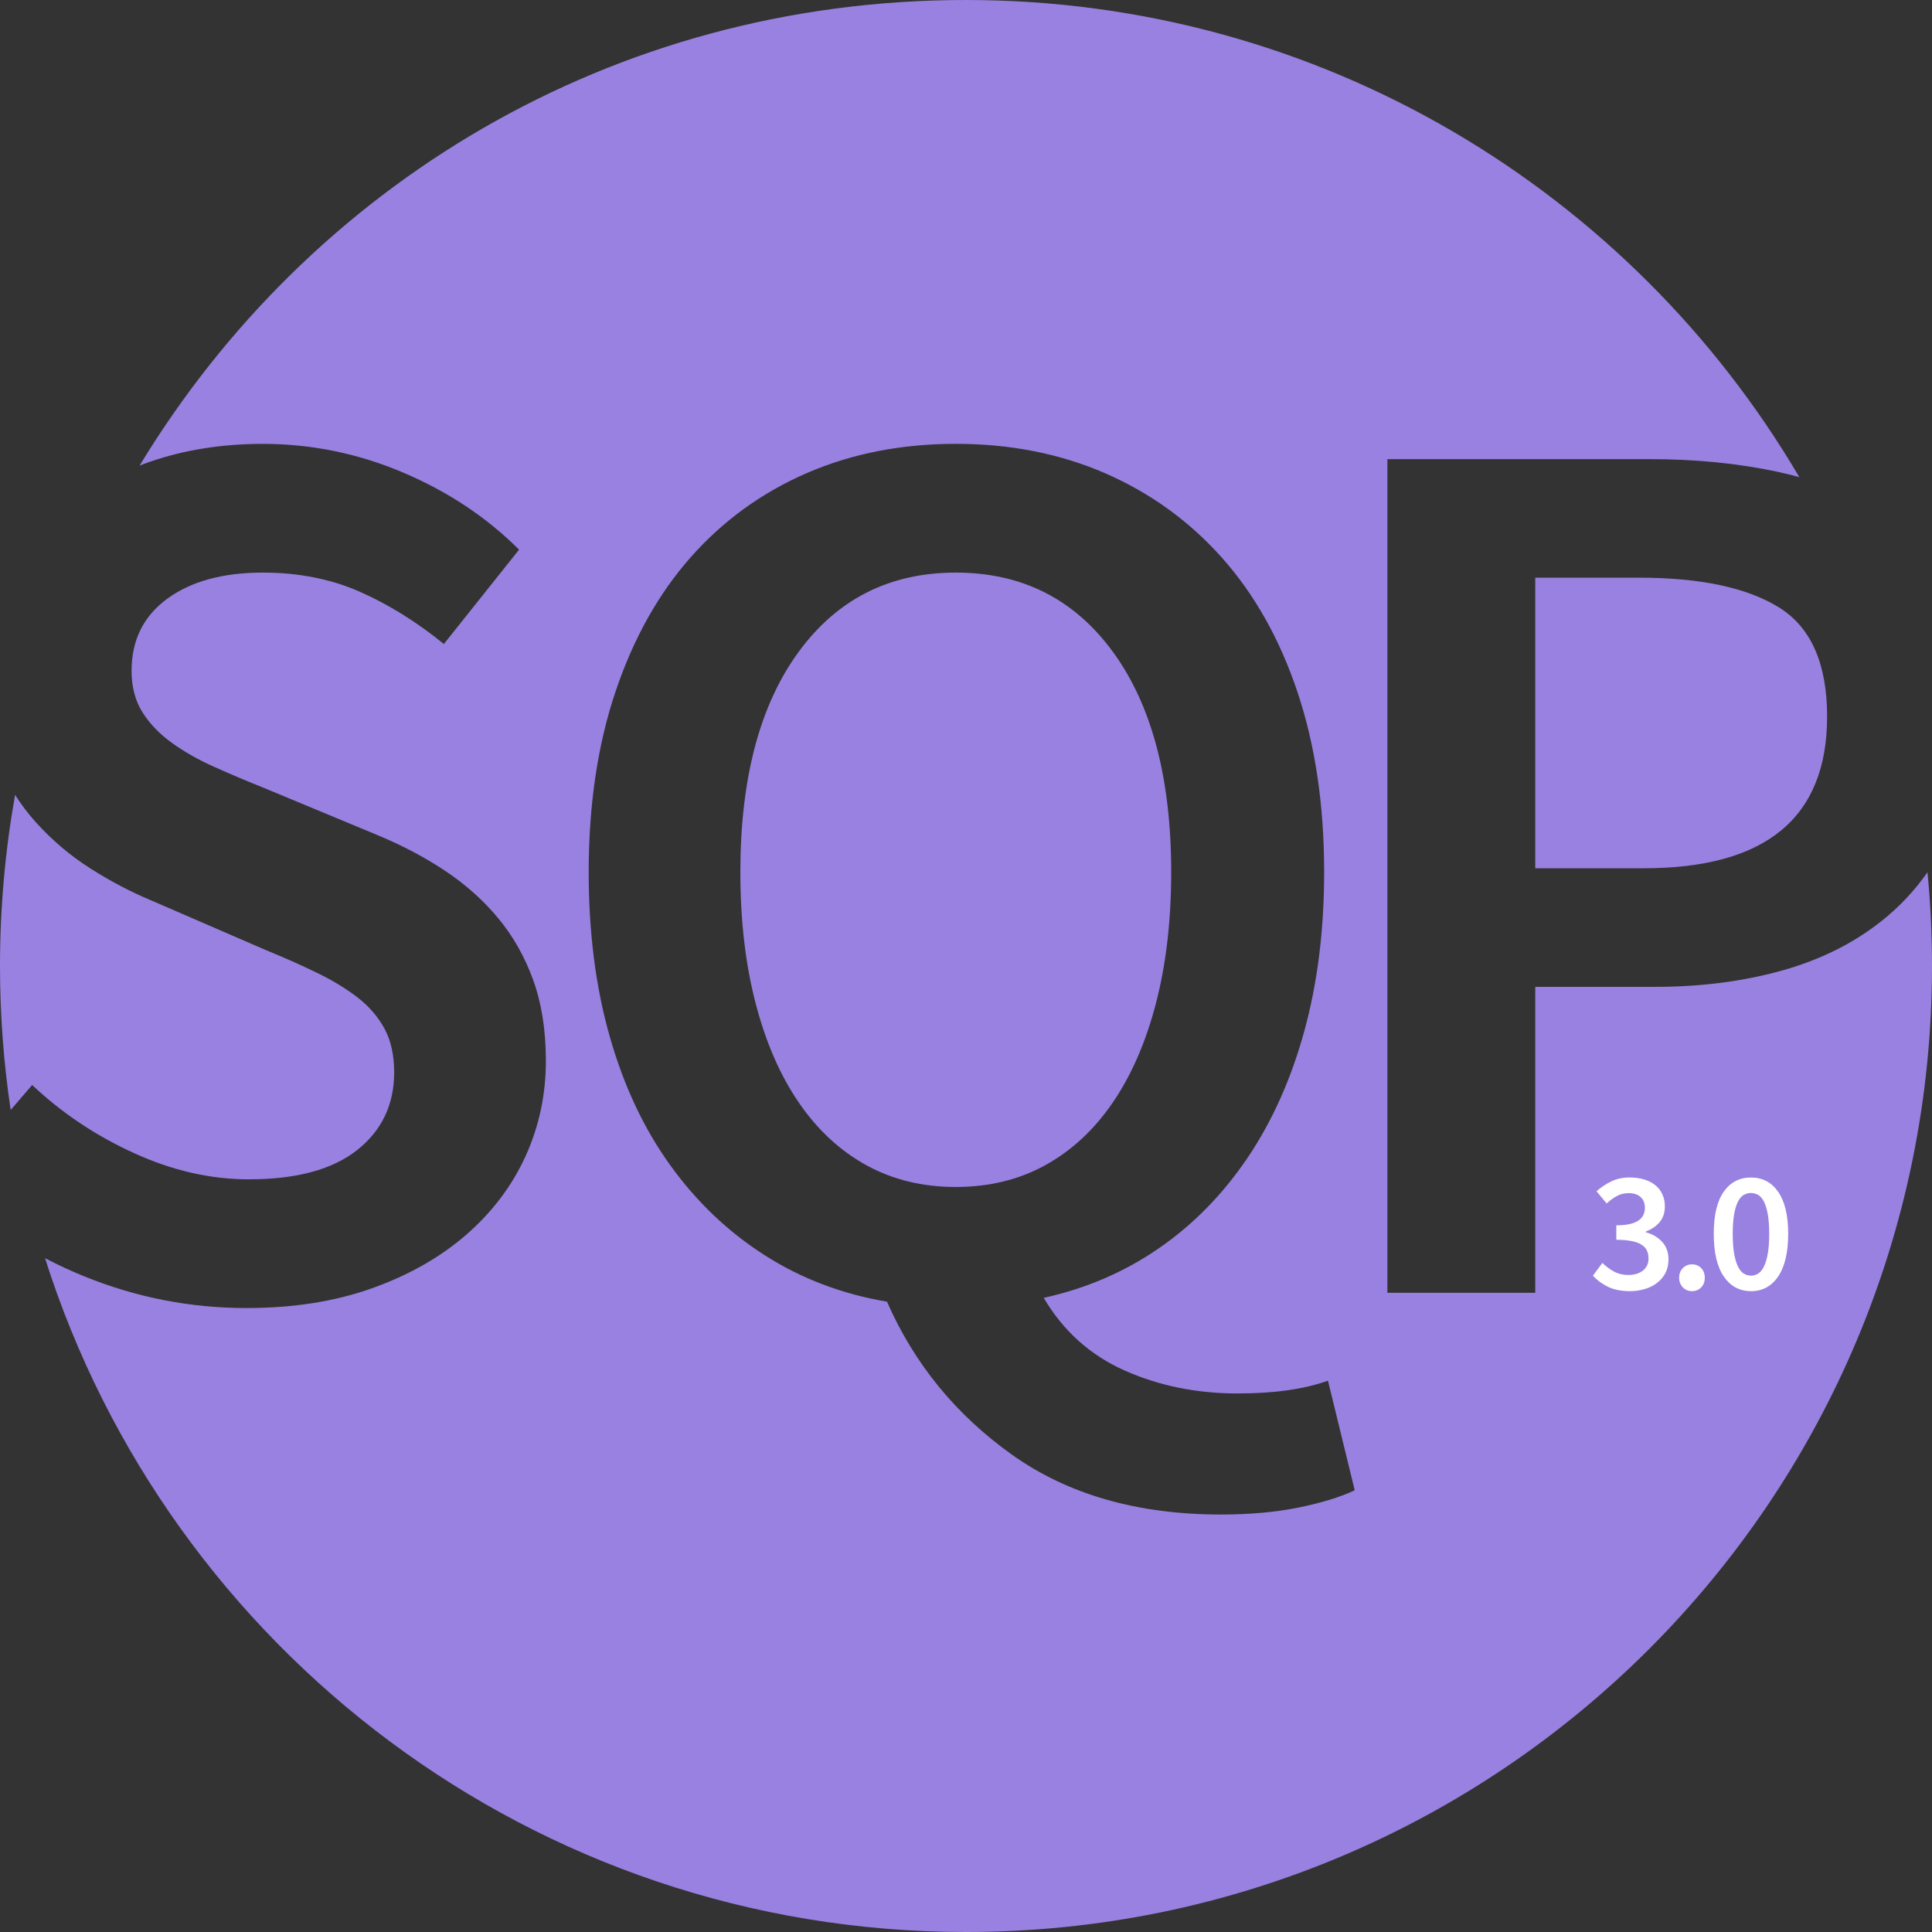
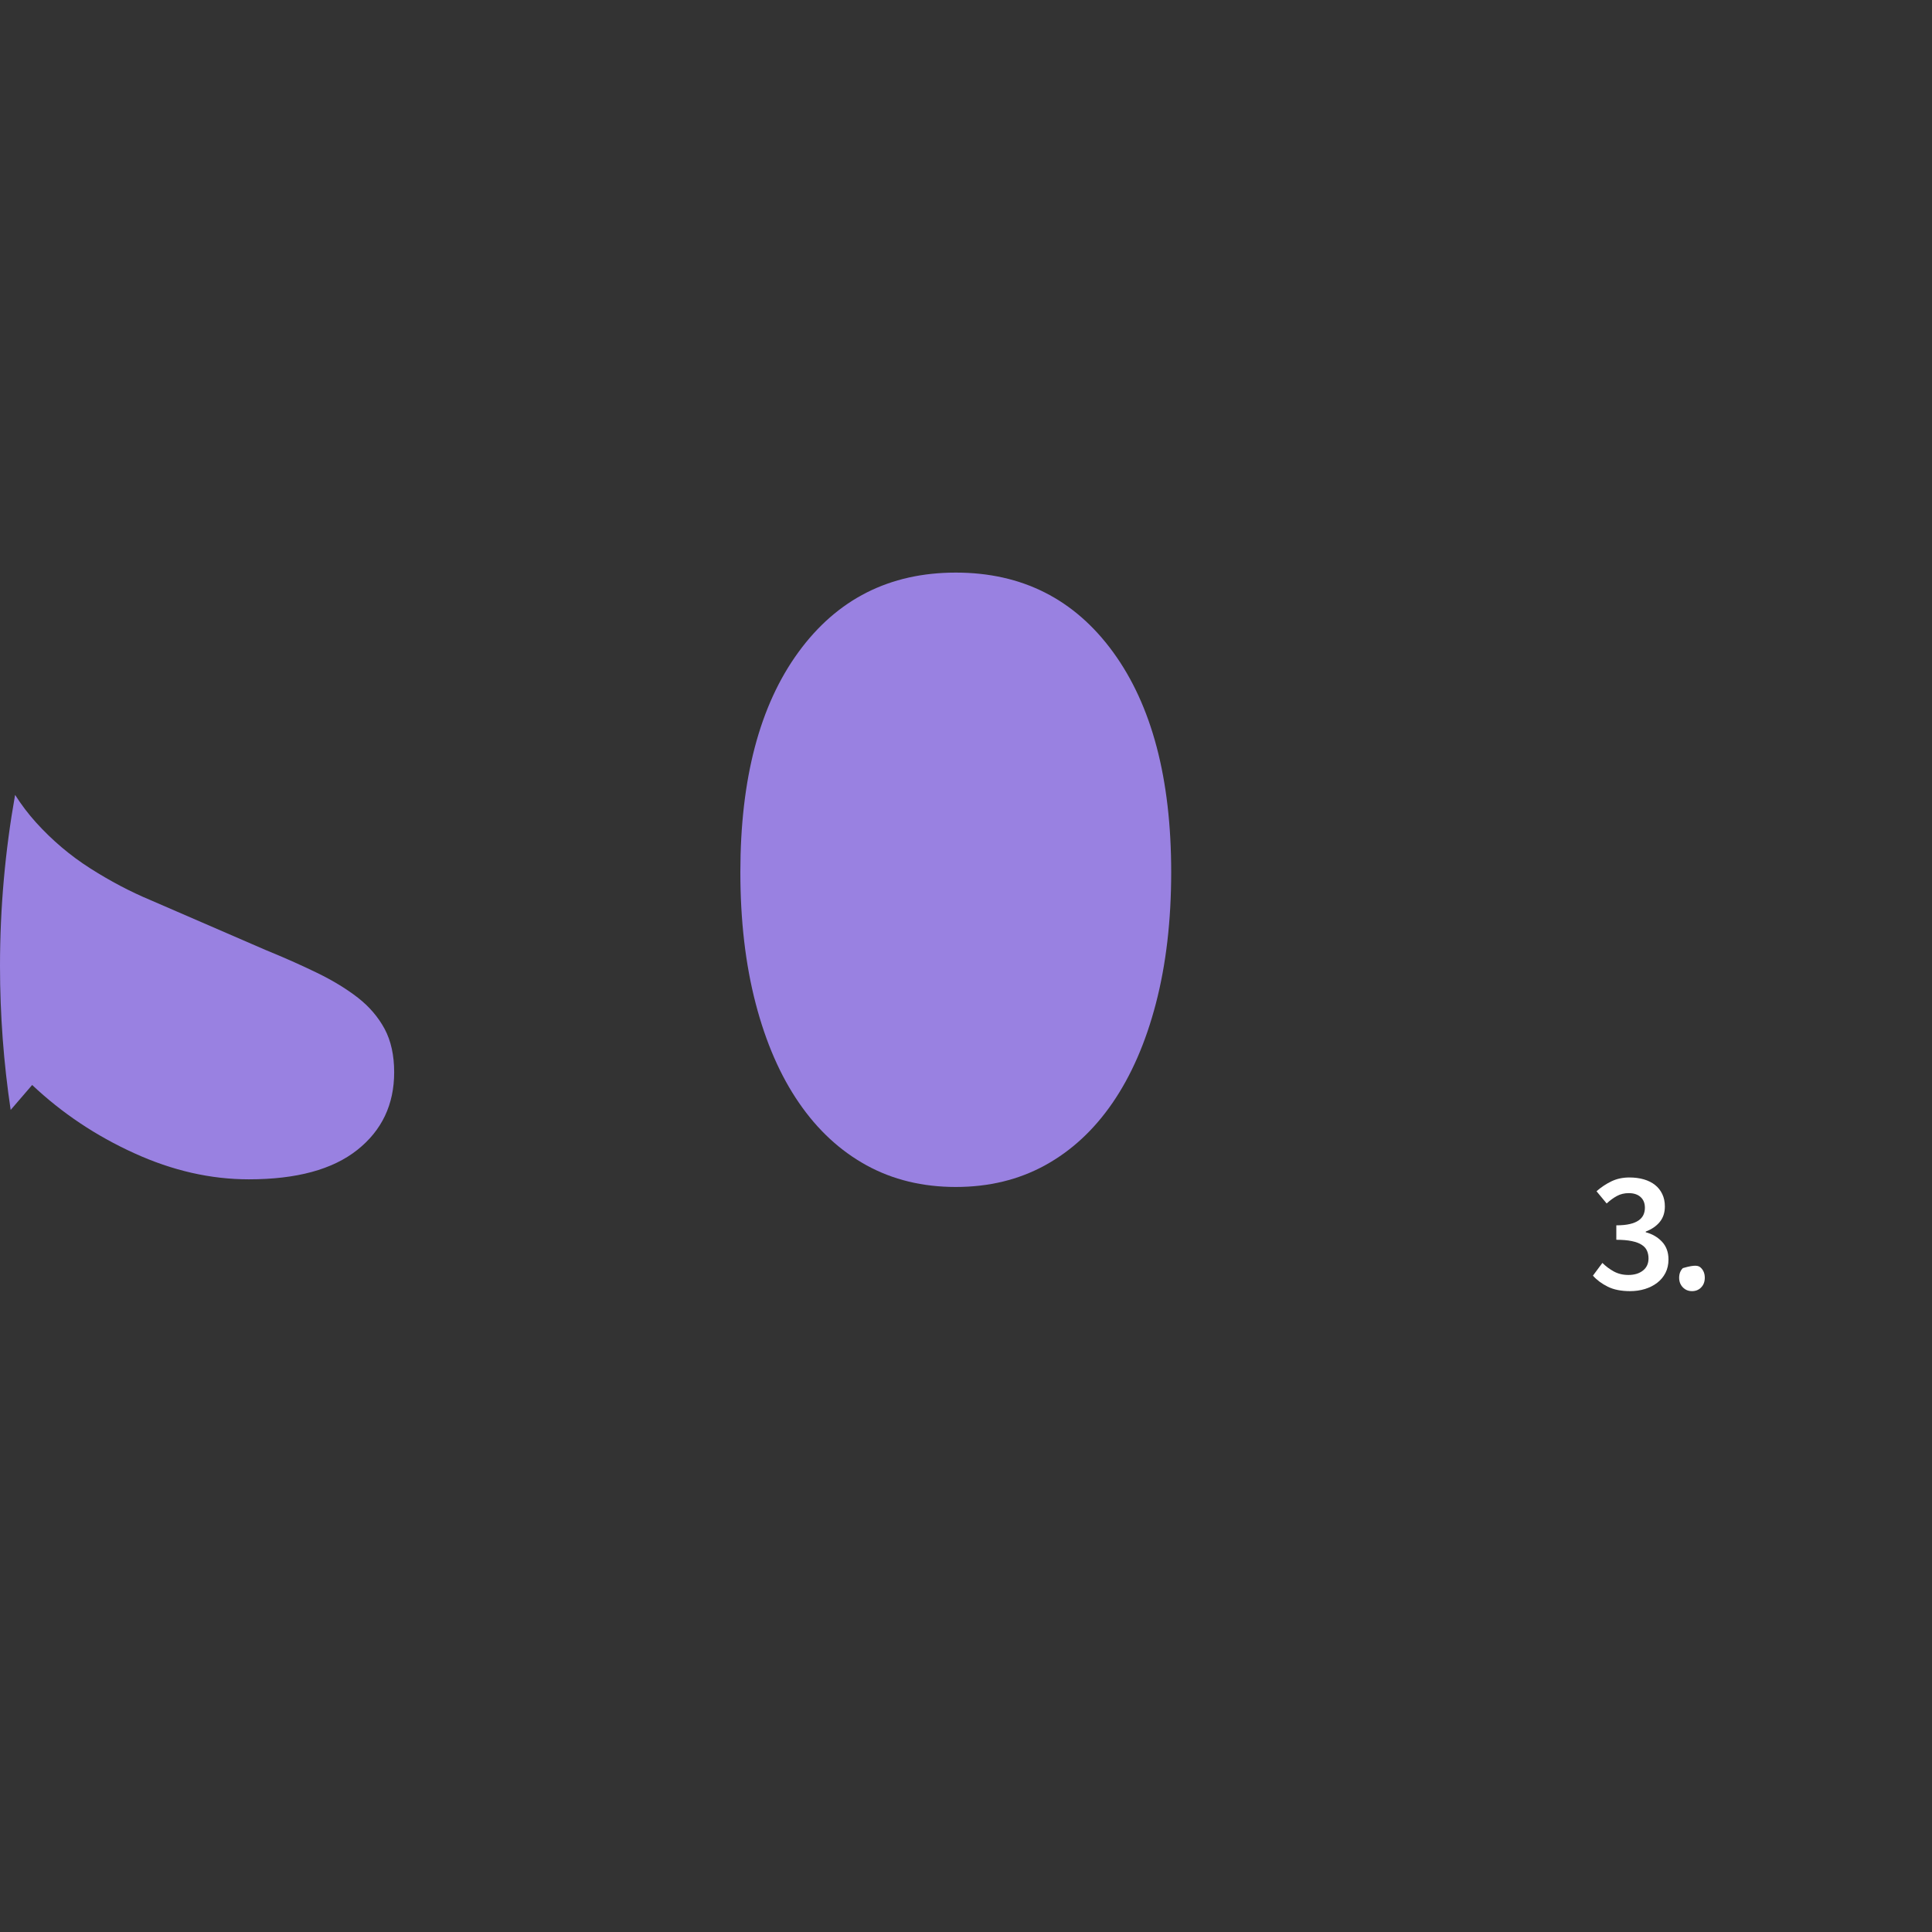
<svg xmlns="http://www.w3.org/2000/svg" width="48" height="48" viewBox="0 0 48 48" fill="none">
  <rect x="0" y="0" width="48" height="48" fill="#333333" stroke="none" />
-   <path d="M44.207 15.097C43.415 14.601 42.249 14.352 40.708 14.352H38.143V21.572H40.834C43.874 21.572 45.394 20.316 45.394 17.803C45.394 16.495 44.998 15.592 44.206 15.096L44.207 15.097Z" fill="#9981E1" />
  <path d="M27.641 27.4C28.105 26.724 28.465 25.901 28.718 24.93C28.971 23.959 29.098 22.871 29.098 21.668C29.098 19.346 28.617 17.525 27.657 16.205C26.697 14.886 25.393 14.226 23.746 14.226C22.099 14.226 20.796 14.886 19.835 16.205C18.874 17.525 18.394 19.346 18.394 21.668C18.394 22.871 18.521 23.959 18.774 24.93C19.027 25.901 19.386 26.725 19.851 27.4C20.315 28.076 20.875 28.593 21.529 28.952C22.183 29.311 22.923 29.49 23.746 29.49C24.57 29.49 25.308 29.311 25.963 28.952C26.617 28.593 27.177 28.076 27.641 27.4Z" fill="#9981E1" />
  <path d="M0 24C0 25.216 0.091 26.41 0.265 27.576L0.799 26.956C1.538 27.653 2.382 28.218 3.333 28.65C4.283 29.084 5.233 29.3 6.183 29.3C7.365 29.3 8.262 29.057 8.875 28.571C9.487 28.086 9.793 27.442 9.793 26.64C9.793 26.218 9.714 25.859 9.556 25.563C9.397 25.268 9.175 25.009 8.891 24.787C8.606 24.566 8.267 24.359 7.877 24.17C7.486 23.98 7.059 23.79 6.594 23.6L3.744 22.365C3.237 22.154 2.736 21.889 2.24 21.573C1.744 21.257 1.295 20.876 0.894 20.433C0.703 20.222 0.531 19.994 0.375 19.749C0.129 21.129 0 22.55 0 24V24Z" fill="#9981E1" />
-   <path d="M47.887 21.672C47.564 22.133 47.182 22.538 46.741 22.887C46.033 23.447 45.2 23.859 44.239 24.122C43.278 24.387 42.239 24.518 41.12 24.518H38.143V32.119H34.469V11.407H40.993C42.133 11.407 43.194 11.513 44.176 11.724C44.357 11.763 44.532 11.807 44.704 11.855C40.534 4.762 32.823 0 24 0C15.177 0 7.676 4.633 3.468 11.567C3.553 11.534 3.64 11.501 3.729 11.471C4.584 11.176 5.518 11.028 6.531 11.028C7.734 11.028 8.895 11.265 10.015 11.74C11.133 12.215 12.094 12.854 12.896 13.656L11.028 16C10.352 15.451 9.655 15.018 8.938 14.701C8.22 14.385 7.418 14.226 6.531 14.226C5.538 14.226 4.746 14.443 4.155 14.875C3.564 15.309 3.269 15.905 3.269 16.665C3.269 17.066 3.359 17.409 3.538 17.694C3.717 17.979 3.96 18.232 4.266 18.453C4.572 18.675 4.926 18.876 5.328 19.055C5.729 19.235 6.14 19.409 6.563 19.578L9.381 20.749C9.993 21.003 10.553 21.298 11.06 21.636C11.567 21.974 12.005 22.364 12.374 22.808C12.743 23.251 13.034 23.763 13.245 24.343C13.456 24.924 13.562 25.594 13.562 26.355C13.562 27.2 13.392 27.991 13.055 28.73C12.717 29.469 12.226 30.118 11.583 30.677C10.939 31.237 10.158 31.68 9.239 32.008C8.321 32.335 7.281 32.498 6.12 32.498C4.727 32.498 3.381 32.234 2.082 31.706C1.751 31.572 1.43 31.422 1.119 31.259C4.195 40.965 13.276 48 24 48C37.255 48 48 37.255 48 23.999C48 23.214 47.962 22.437 47.888 21.671L47.887 21.672ZM32.265 37.454C31.695 37.57 31.05 37.628 30.333 37.628C28.264 37.628 26.533 37.132 25.14 36.14C23.747 35.147 22.712 33.88 22.037 32.34C20.917 32.15 19.904 31.765 18.996 31.184C18.088 30.604 17.307 29.86 16.653 28.951C15.998 28.044 15.497 26.977 15.149 25.753C14.8 24.529 14.626 23.167 14.626 21.667C14.626 20 14.848 18.506 15.291 17.186C15.735 15.867 16.357 14.753 17.16 13.845C17.962 12.938 18.923 12.241 20.041 11.755C21.16 11.27 22.395 11.027 23.747 11.027C25.098 11.027 26.332 11.27 27.451 11.755C28.57 12.241 29.536 12.937 30.349 13.845C31.161 14.753 31.79 15.867 32.233 17.186C32.676 18.506 32.898 20 32.898 21.667C32.898 23.103 32.734 24.418 32.407 25.61C32.08 26.803 31.61 27.854 30.998 28.761C30.385 29.669 29.652 30.419 28.797 31.009C27.942 31.601 26.987 32.012 25.931 32.245C26.416 33.068 27.087 33.67 27.942 34.05C28.797 34.43 29.731 34.62 30.745 34.62C31.209 34.62 31.626 34.593 31.995 34.54C32.364 34.488 32.697 34.408 32.993 34.303L33.658 37.026C33.298 37.195 32.834 37.338 32.265 37.454Z" fill="#9981E1" />
  <path d="M40.5 32.078C40.277 32.078 40.091 32.041 39.944 31.967C39.795 31.893 39.672 31.802 39.576 31.693L39.811 31.377C39.894 31.459 39.988 31.53 40.093 31.588C40.199 31.646 40.32 31.676 40.457 31.676C40.605 31.676 40.725 31.64 40.818 31.567C40.911 31.494 40.957 31.393 40.957 31.265C40.957 31.194 40.944 31.129 40.918 31.072C40.893 31.015 40.849 30.966 40.788 30.927C40.727 30.887 40.645 30.856 40.542 30.835C40.439 30.813 40.311 30.802 40.157 30.802V30.443C40.29 30.443 40.403 30.432 40.492 30.411C40.582 30.39 40.655 30.36 40.711 30.321C40.766 30.283 40.806 30.236 40.831 30.182C40.855 30.128 40.867 30.069 40.867 30.007C40.867 29.893 40.831 29.804 40.76 29.74C40.688 29.675 40.59 29.643 40.465 29.643C40.356 29.643 40.258 29.667 40.172 29.714C40.085 29.761 40 29.823 39.917 29.9L39.665 29.596C39.782 29.494 39.907 29.411 40.039 29.348C40.172 29.285 40.319 29.254 40.482 29.254C40.613 29.254 40.733 29.27 40.841 29.301C40.95 29.333 41.042 29.379 41.119 29.44C41.197 29.501 41.256 29.577 41.299 29.667C41.342 29.757 41.363 29.859 41.363 29.973C41.363 30.127 41.321 30.255 41.237 30.358C41.153 30.461 41.037 30.541 40.888 30.598V30.615C41.051 30.658 41.185 30.736 41.292 30.85C41.399 30.964 41.453 31.111 41.453 31.291C41.453 31.416 41.428 31.527 41.378 31.625C41.328 31.722 41.26 31.804 41.172 31.871C41.085 31.938 40.984 31.989 40.868 32.025C40.753 32.06 40.63 32.078 40.498 32.078H40.5Z" fill="white" />
-   <path d="M42.039 32.078C41.947 32.078 41.871 32.047 41.81 31.984C41.749 31.921 41.718 31.842 41.718 31.745C41.718 31.648 41.748 31.568 41.81 31.506C41.871 31.443 41.948 31.412 42.039 31.412C42.13 31.412 42.206 31.443 42.266 31.506C42.326 31.569 42.355 31.648 42.355 31.745C42.355 31.842 42.326 31.922 42.266 31.984C42.206 32.047 42.13 32.078 42.039 32.078Z" fill="white" />
-   <path d="M43.502 32.078C43.217 32.078 42.992 31.956 42.826 31.712C42.66 31.469 42.578 31.116 42.578 30.654C42.578 30.191 42.66 29.843 42.826 29.608C42.991 29.372 43.217 29.255 43.502 29.255C43.787 29.255 44.013 29.373 44.178 29.61C44.343 29.847 44.427 30.195 44.427 30.654C44.427 31.113 44.344 31.469 44.178 31.713C44.013 31.956 43.787 32.079 43.502 32.079V32.078ZM43.502 31.693C43.568 31.693 43.628 31.675 43.684 31.64C43.74 31.604 43.787 31.545 43.827 31.462C43.867 31.38 43.898 31.273 43.921 31.141C43.944 31.01 43.955 30.848 43.955 30.654C43.955 30.459 43.944 30.302 43.921 30.172C43.898 30.043 43.867 29.938 43.827 29.858C43.787 29.778 43.739 29.722 43.684 29.689C43.628 29.657 43.568 29.64 43.502 29.64C43.437 29.64 43.376 29.657 43.32 29.689C43.264 29.722 43.217 29.778 43.177 29.858C43.137 29.938 43.106 30.043 43.083 30.172C43.061 30.302 43.049 30.462 43.049 30.654C43.049 30.845 43.06 31.01 43.083 31.141C43.106 31.273 43.137 31.38 43.177 31.462C43.217 31.545 43.265 31.604 43.32 31.64C43.376 31.675 43.437 31.693 43.502 31.693Z" fill="white" />
+   <path d="M42.039 32.078C41.947 32.078 41.871 32.047 41.81 31.984C41.749 31.921 41.718 31.842 41.718 31.745C41.718 31.648 41.748 31.568 41.81 31.506C42.13 31.412 42.206 31.443 42.266 31.506C42.326 31.569 42.355 31.648 42.355 31.745C42.355 31.842 42.326 31.922 42.266 31.984C42.206 32.047 42.13 32.078 42.039 32.078Z" fill="white" />
</svg>